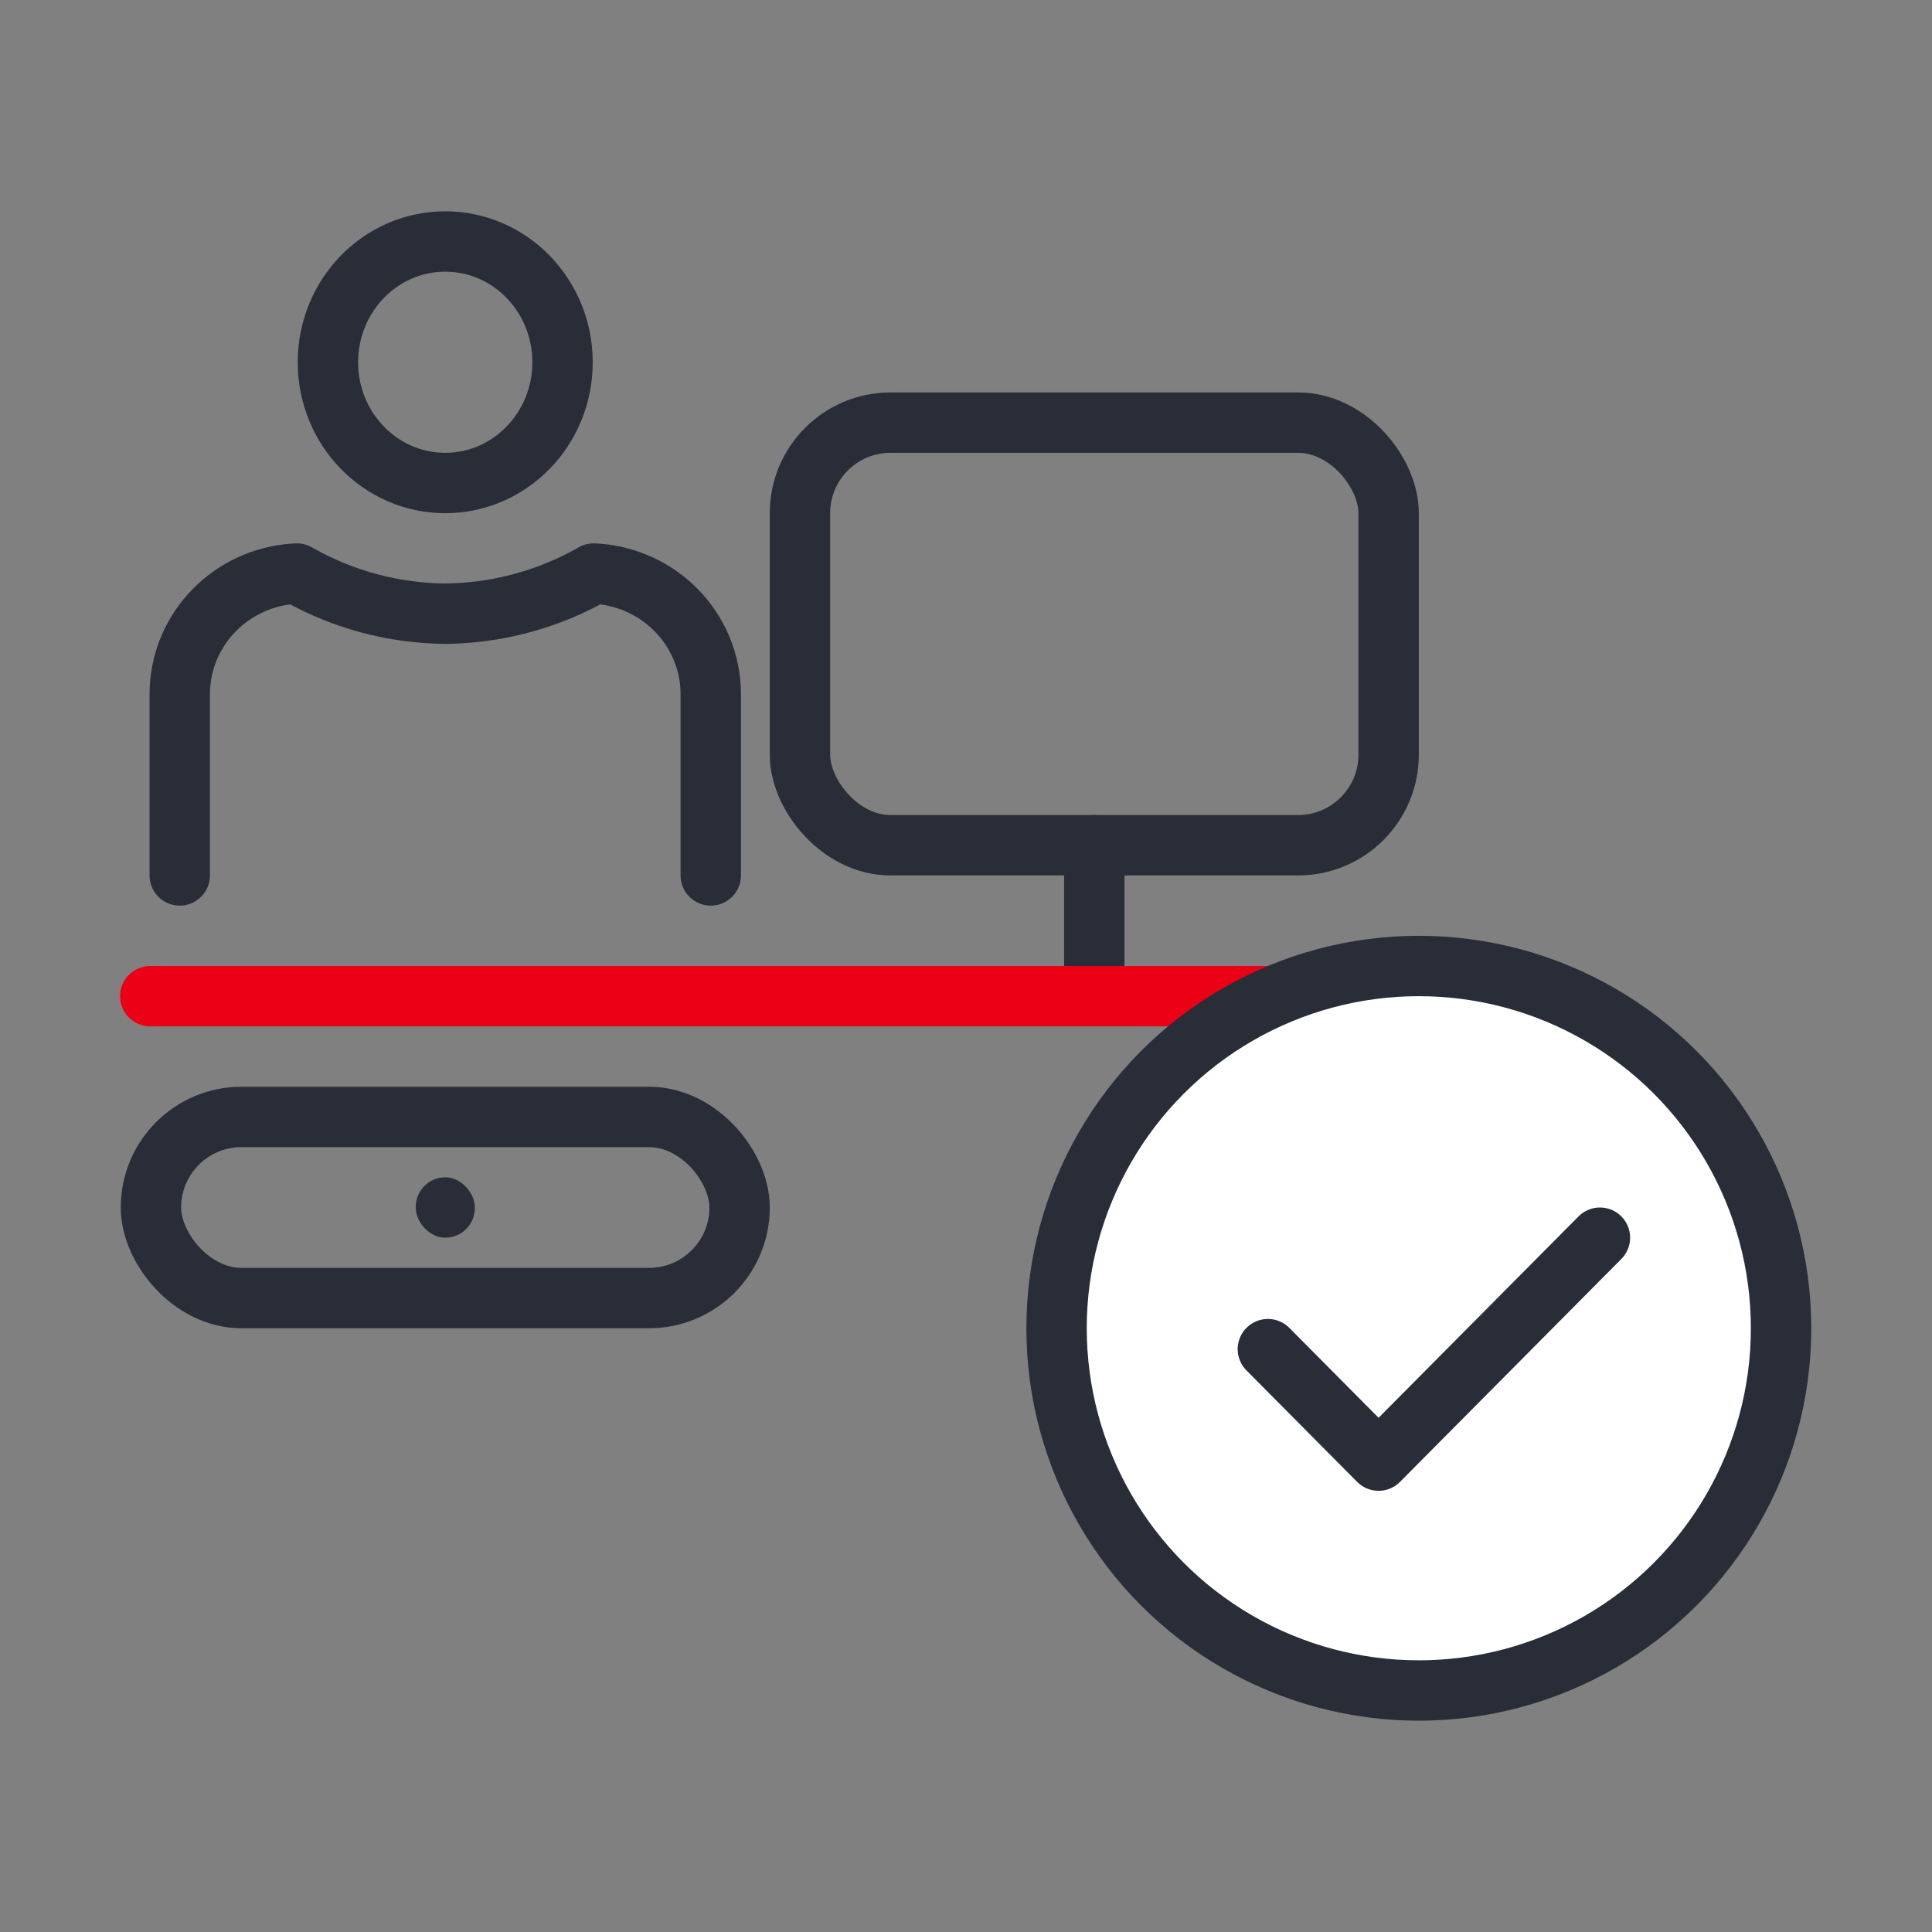
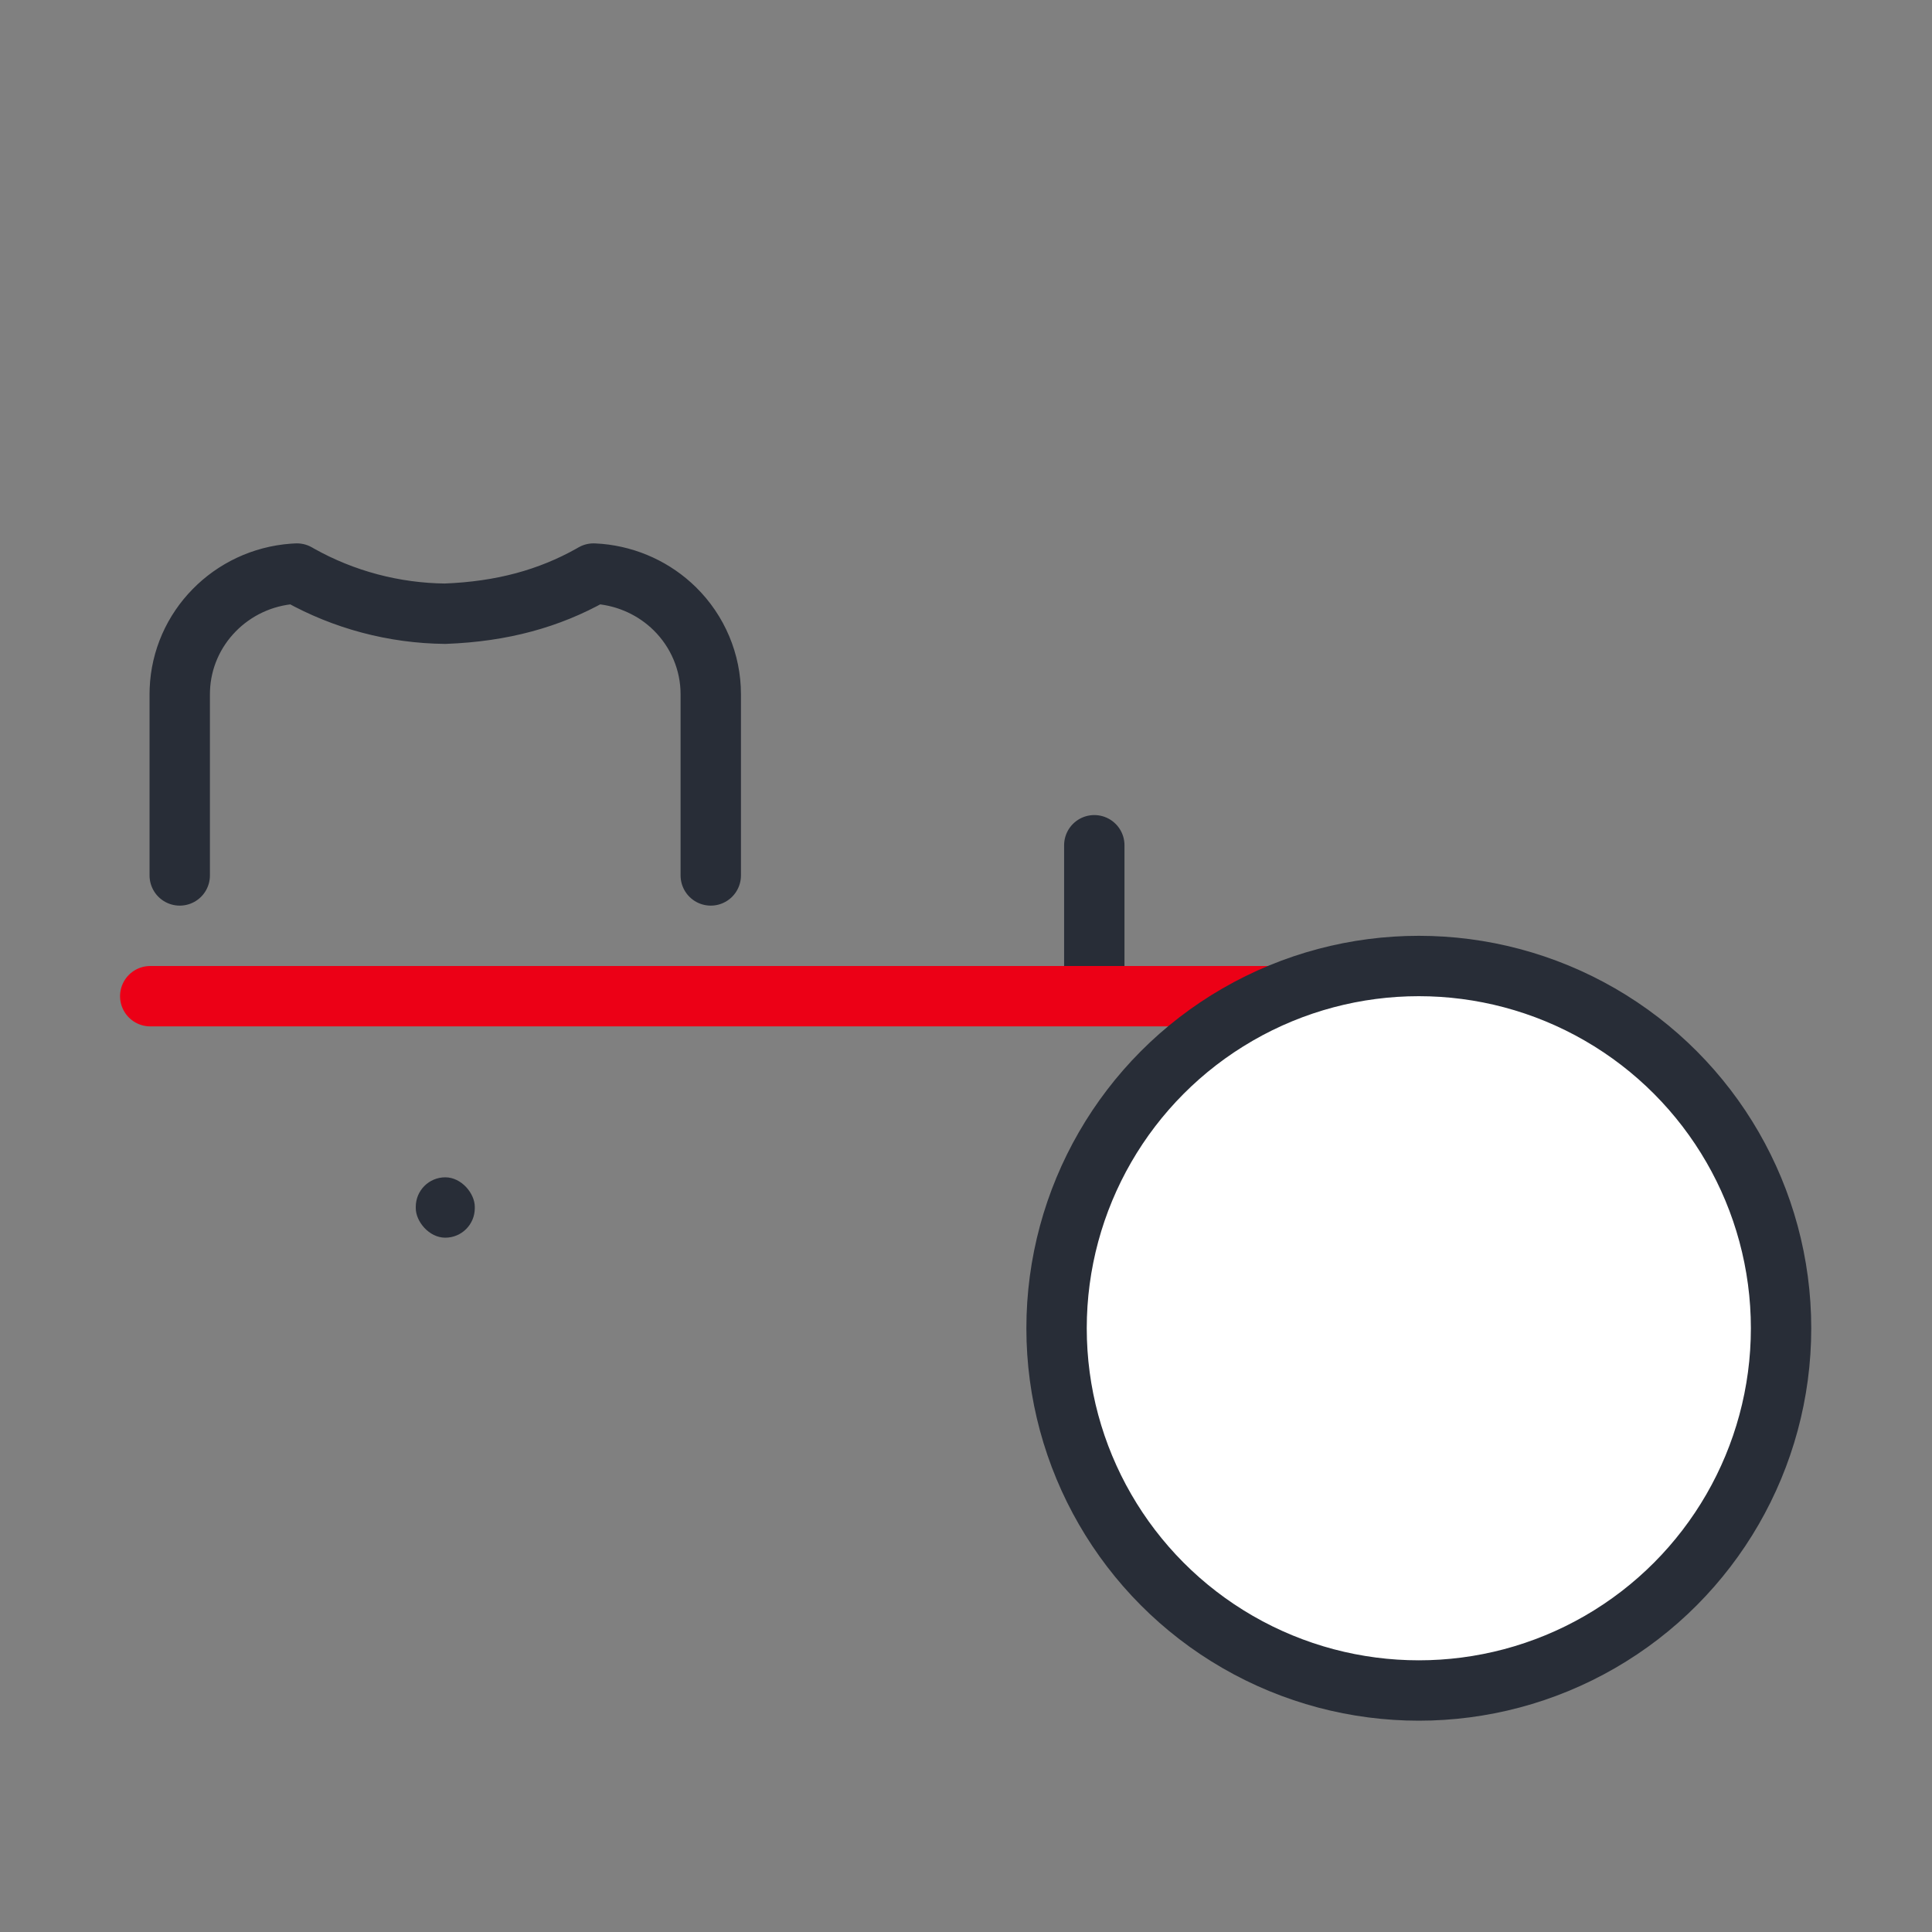
<svg xmlns="http://www.w3.org/2000/svg" width="64px" height="64px" viewBox="0 0 64 64" version="1.1">
  <rect x="0" y="0" width="64" height="64" fill="#808080" stroke="none" />
  <title>Übernahmegarantie&amp;Arbeitsplatzsicherheit</title>
  <g id="Übernahmegarantie&amp;Arbeitsplatzsicherheit" stroke="none" stroke-width="1" fill="none" fill-rule="evenodd">
    <g id="Group-5" transform="translate(4, 7)">
      <g id="Group-2">
        <g id="Group" transform="translate(1.954, 0)" stroke="#282D37" stroke-width="2">
-           <ellipse id="Oval" cx="8.795" cy="5" rx="3.886" ry="4" />
-           <path d="M0,22 L0,15.998 L0.003,15.848 C0.079,13.807 1.706,12.156 3.756,12.007 L3.882,12 L3.965,12.048 C5.435,12.871 7.095,13.312 8.788,13.33 L9.089,13.322 C10.69,13.259 12.242,12.822 13.625,12.048 L13.708,12 L13.909,12.013 C14.847,12.1 15.73,12.506 16.402,13.168 C17.163,13.918 17.591,14.936 17.591,15.998 C17.591,16.342 17.591,16.6 17.591,16.772 C17.591,17.934 17.591,19.676 17.591,22" id="Path" stroke-linecap="round" stroke-linejoin="round" fill-rule="nonzero" />
+           <path d="M0,22 L0,15.998 L0.003,15.848 C0.079,13.807 1.706,12.156 3.756,12.007 L3.882,12 L3.965,12.048 C5.435,12.871 7.095,13.312 8.788,13.33 C10.69,13.259 12.242,12.822 13.625,12.048 L13.708,12 L13.909,12.013 C14.847,12.1 15.73,12.506 16.402,13.168 C17.163,13.918 17.591,14.936 17.591,15.998 C17.591,16.342 17.591,16.6 17.591,16.772 C17.591,17.934 17.591,19.676 17.591,22" id="Path" stroke-linecap="round" stroke-linejoin="round" fill-rule="nonzero" />
        </g>
        <g id="Group-3-Copy" transform="translate(0, 6)">
          <g id="Group-4" transform="translate(21.5, 0)" stroke="#282D37" stroke-width="2">
-             <rect id="Rectangle" x="1" y="1" width="19.5" height="14" rx="3" />
            <line x1="10.75" y1="15" x2="10.75" y2="19" id="Line-3" stroke-linecap="round" stroke-linejoin="round" />
          </g>
          <line x1="38.114" y1="20" x2="0.977" y2="20" id="Line-3" stroke="#EC0016" stroke-width="2" stroke-linecap="round" stroke-linejoin="round" />
          <g id="Group-3" transform="translate(0, 23)">
-             <rect id="Rectangle" stroke="#282D37" stroke-width="2" x="1" y="1" width="19.5" height="6" rx="3" />
            <rect id="Rectangle" fill="#282D37" x="9.773" y="3" width="1.955" height="2" rx="0.977" />
          </g>
        </g>
      </g>
      <g id="Group-10" transform="translate(30, 24)" stroke="#282D37" stroke-width="2">
        <g id="Group" fill="#FFFFFF">
          <circle id="Oval" cx="13" cy="13" r="12" />
        </g>
        <g id="Haken-Copy-10" transform="translate(8, 10)" stroke-linecap="round" stroke-linejoin="round">
-           <path d="M0,3.692 L3.667,7.385 M11,0 L3.667,7.385" id="Combined-Shape" />
-         </g>
+           </g>
      </g>
    </g>
  </g>
</svg>